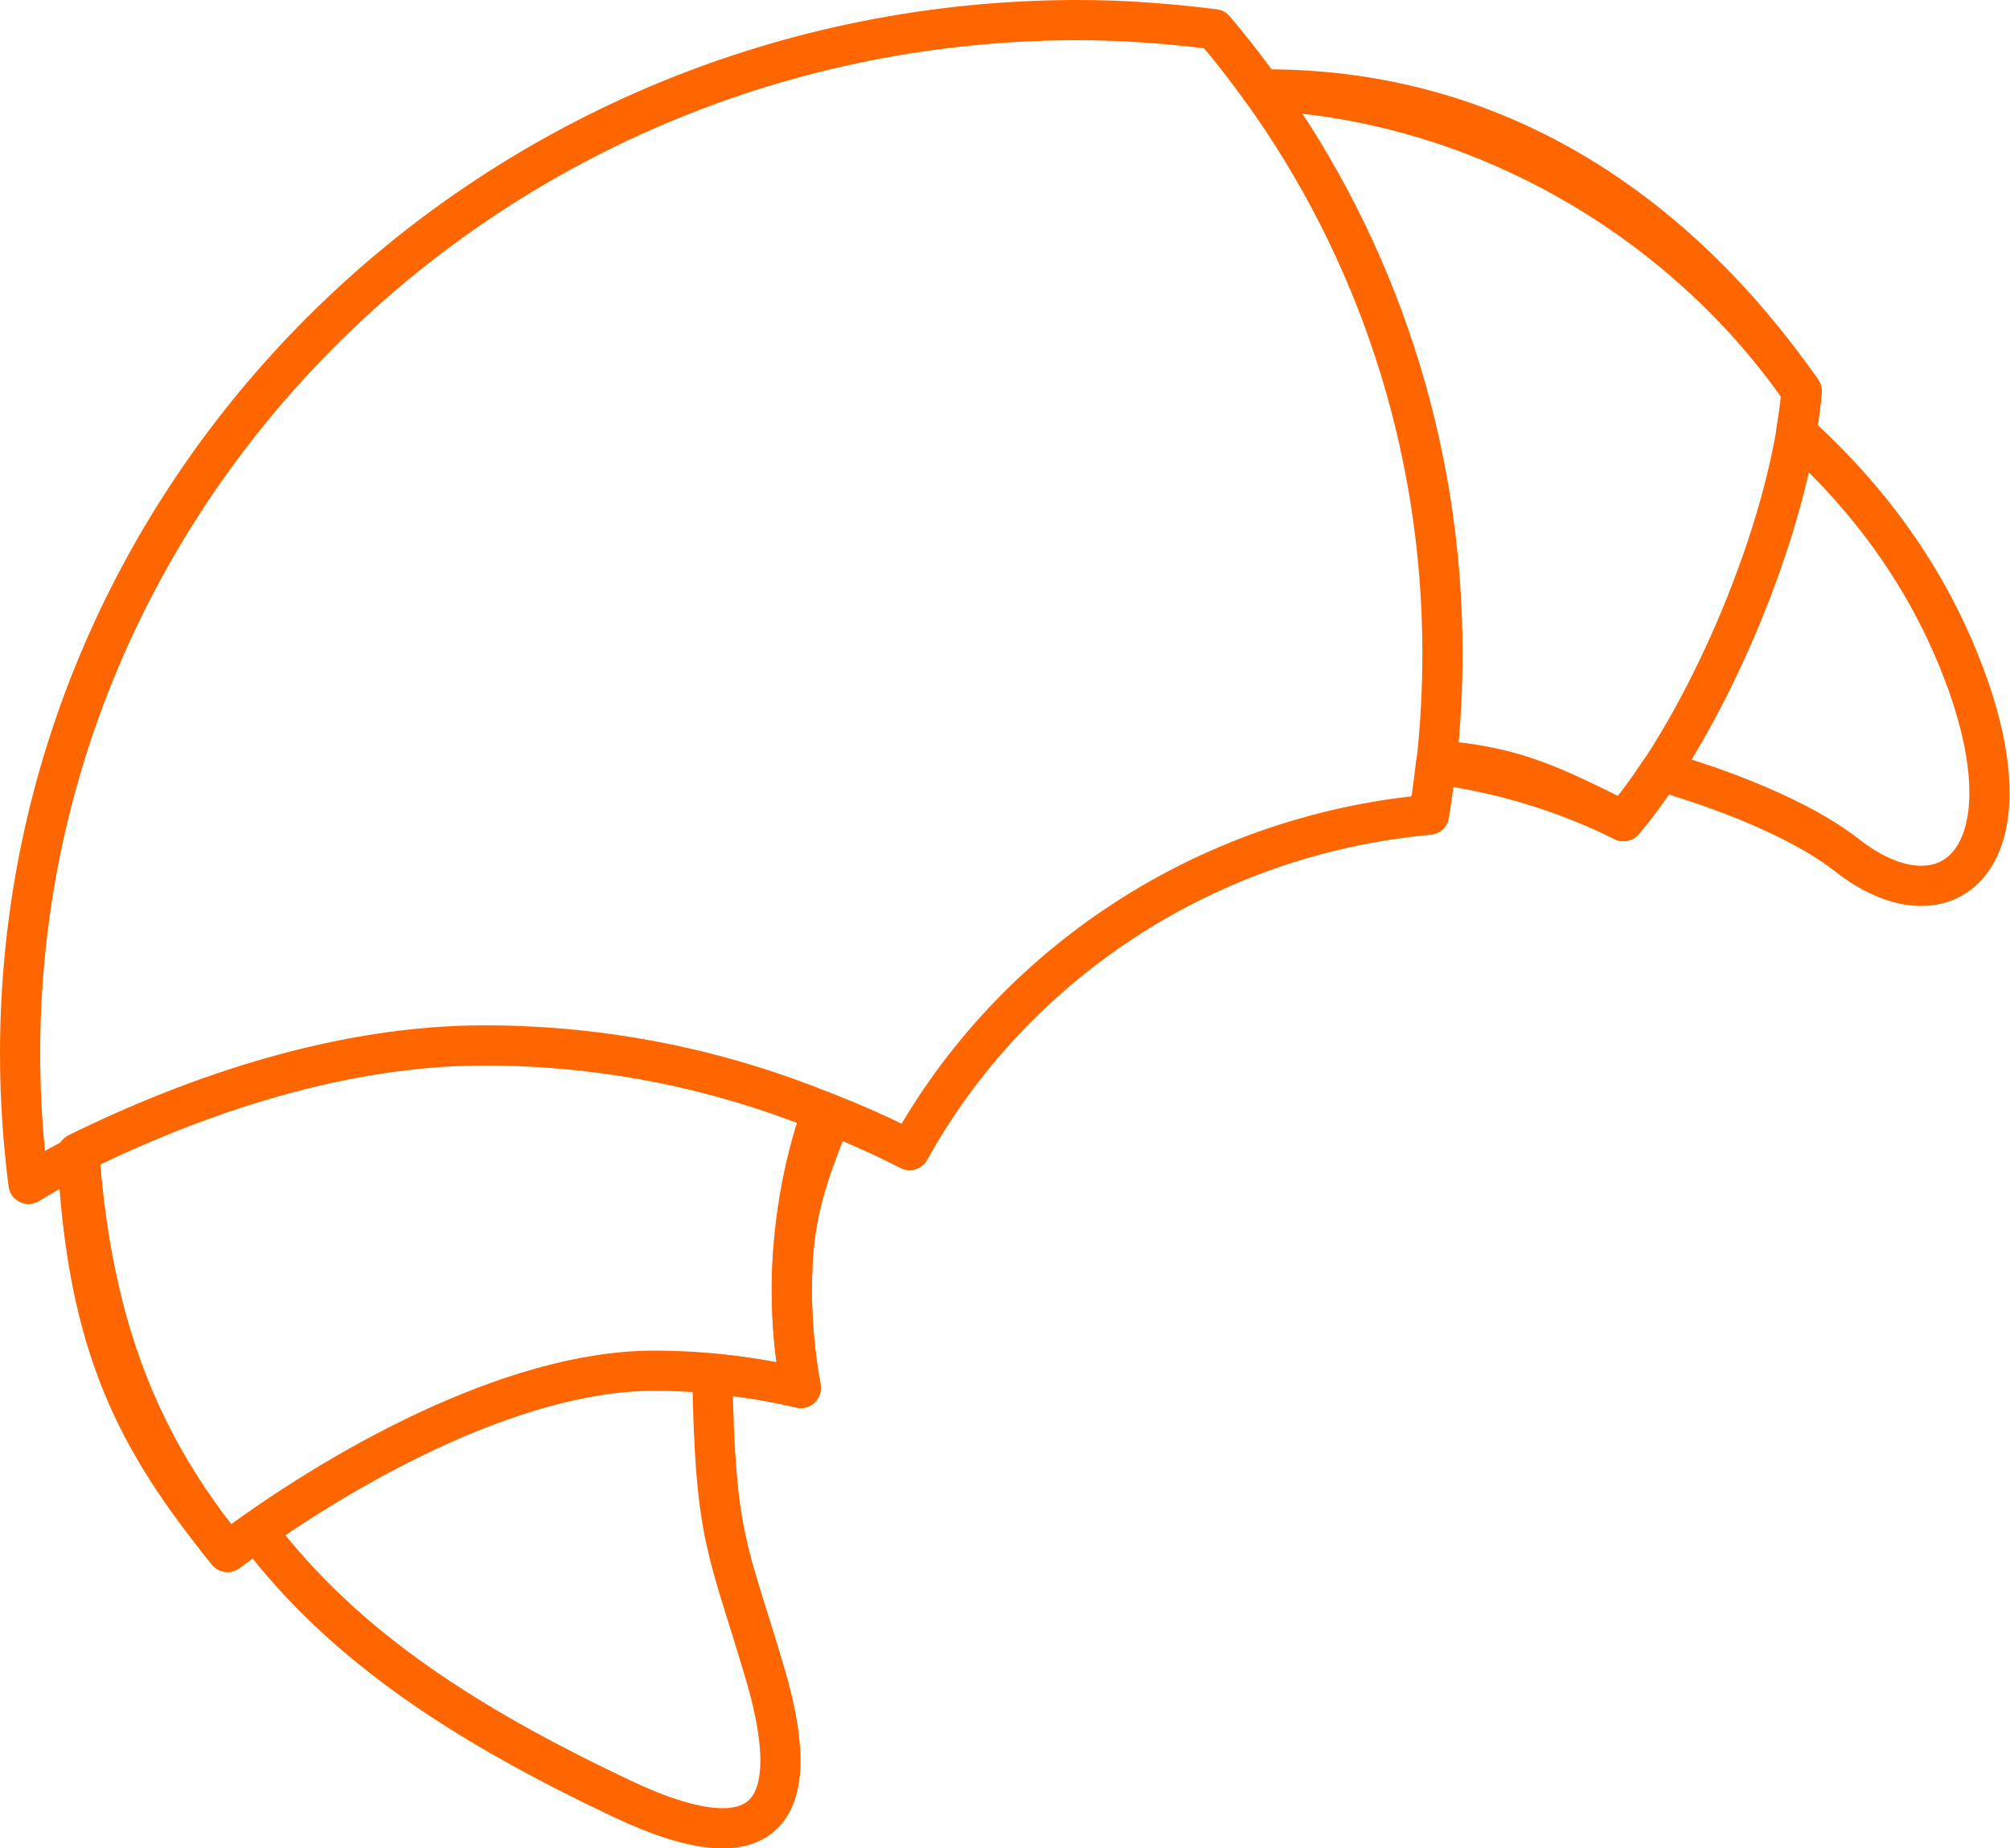
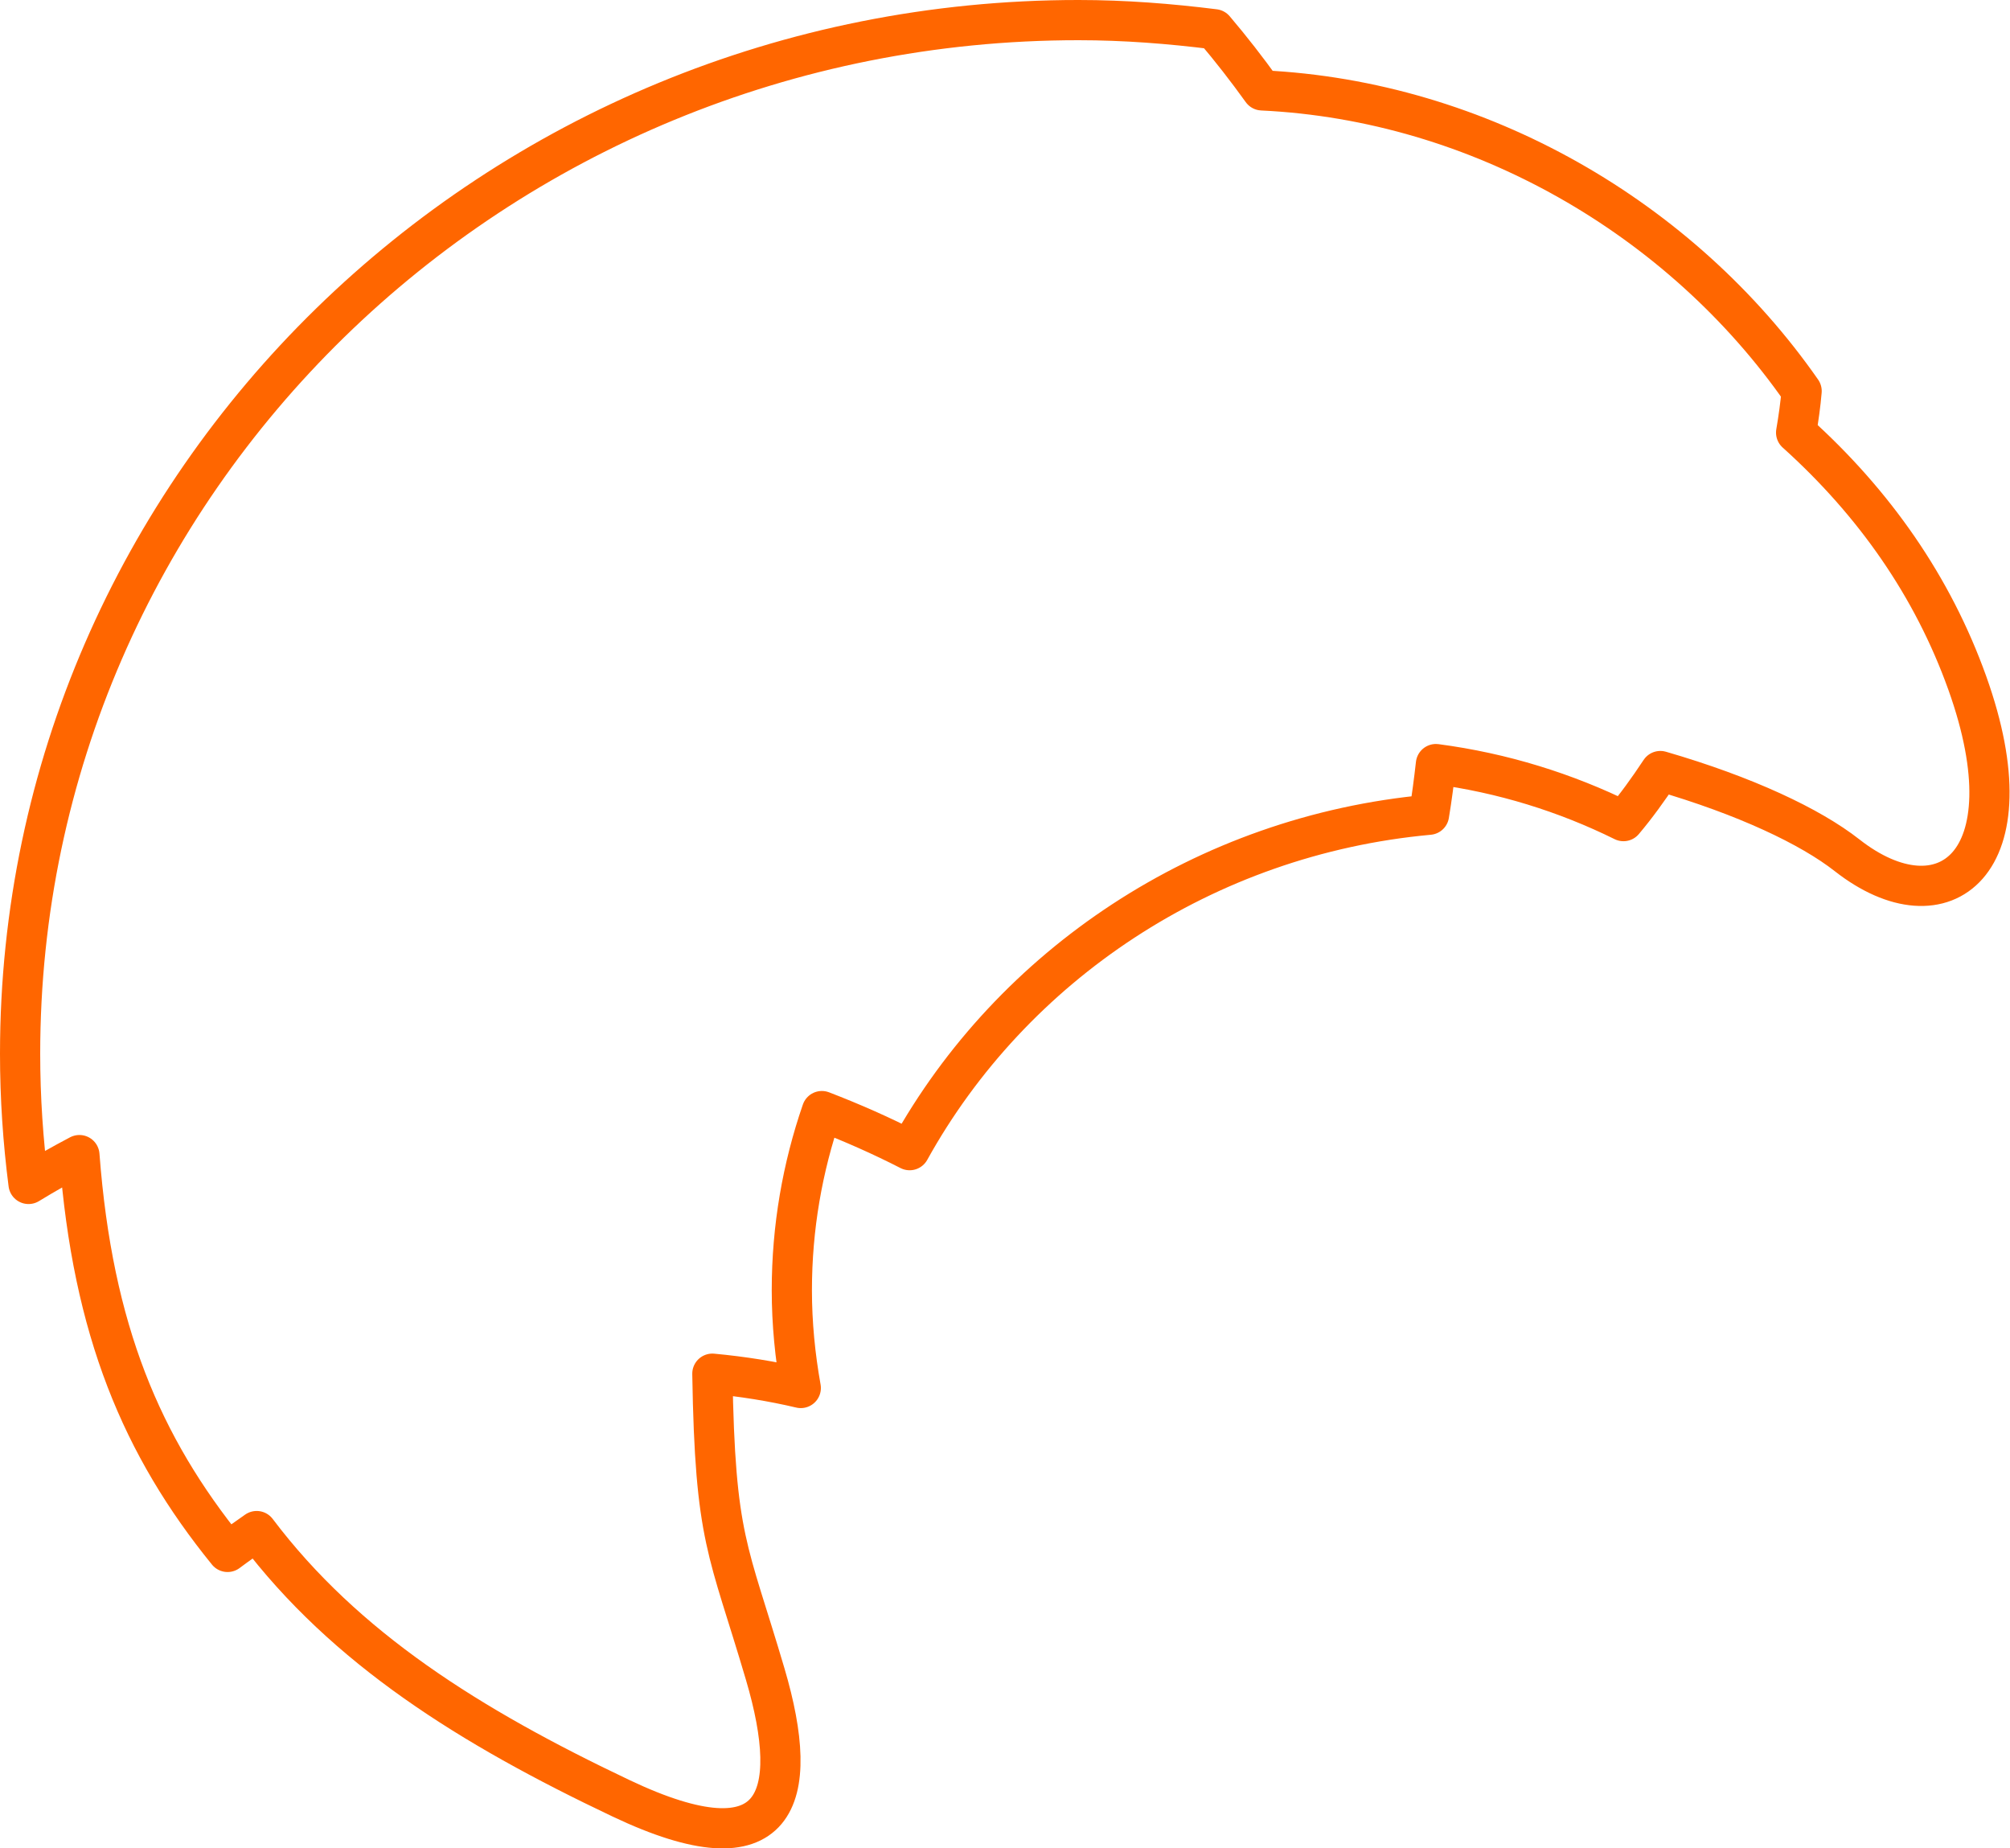
<svg xmlns="http://www.w3.org/2000/svg" xmlns:ns1="http://sodipodi.sourceforge.net/DTD/sodipodi-0.dtd" xmlns:ns2="http://www.inkscape.org/namespaces/inkscape" width="100" height="91.939" version="1.1" id="svg14" ns1:docname="demo_croissant.svg" ns2:version="0.92.3 (2405546, 2018-03-11)">
  <defs id="defs18" />
  <ns1:namedview pagecolor="#ffffff" bordercolor="#666666" borderopacity="1" objecttolerance="10" gridtolerance="10" guidetolerance="10" ns2:pageopacity="0" ns2:pageshadow="2" ns2:window-width="1209" ns2:window-height="965" id="namedview16" showgrid="false" fit-margin-top="0" fit-margin-left="0" fit-margin-right="0" fit-margin-bottom="0" ns2:zoom="1.3906434" ns2:cx="-79.195973" ns2:cy="-61.652488" ns2:window-x="0" ns2:window-y="0" ns2:window-maximized="0" ns2:current-layer="g12" />
  <g id="g12" style="stroke:#000000" transform="translate(-164.803,-271.793)">
    <title id="title3">Layer 1</title>
    <path style="fill:none;fill-rule:evenodd;stroke:#ff6600;stroke-width:2;stroke-linecap:round;stroke-linejoin:round;stroke-miterlimit:4;stroke-dasharray:none;stroke-dashoffset:0;marker-start:none;marker-mid:none;marker-end:none" d="M 53.658 1 C 24.578 1 1 24.025 1 52.416 C 1 54.61 1.147 56.767 1.42 58.889 C 2.247 58.384 3.092 57.907 3.951 57.455 C 4.611 66.18 7.058 71.943 11.322 77.193 C 11.771 76.856 12.275 76.505 12.77 76.156 C 17.178 81.994 23.371 85.879 30.908 89.453 C 38.747 93.17 39.9 89.476 38.072 83.277 C 36.22 76.997 35.576 76.63 35.441 68.328 C 36.939 68.468 38.411 68.701 39.84 69.039 C 39.557 67.462 39.395 65.83 39.395 64.176 C 39.395 61.061 39.923 58.067 40.889 55.266 C 42.381 55.84 43.842 56.484 45.256 57.209 C 50.345 48.023 59.923 41.545 71.096 40.525 C 71.234 39.695 71.343 38.852 71.439 38.006 C 74.759 38.443 77.897 39.424 80.77 40.842 C 81.385 40.114 82 39.269 82.605 38.352 C 86.829 39.579 90.063 41.106 91.893 42.541 C 96.669 46.287 101.11 43.005 97.873 33.967 C 96.159 29.179 93.251 25.019 89.359 21.518 C 89.48 20.808 89.578 20.113 89.633 19.453 C 83.641 10.859 73.607 5.007 62.789 4.496 C 62.037 3.45 61.247 2.433 60.416 1.455 C 58.202 1.178 55.949 1 53.658 1 z " transform="translate(164.803,271.793)" id="path3185" />
-     <path ns2:connector-curvature="0" style="fill:none;fill-rule:evenodd;stroke:#ff6600;stroke-width:2;stroke-linecap:round;stroke-linejoin:round;stroke-miterlimit:4;stroke-dasharray:none;stroke-dashoffset:0;marker-start:none;marker-mid:none;marker-end:none" id="path822" d="m 227.563,276.243 c 5.645,7.837 9.004,17.54 9.004,28.033 0,1.802 -0.094,3.585 -0.286,5.34 3.967,0.284 5.921,1.356 9.292,3.019 4.135,-4.883 8.305,-14.641 8.864,-21.39 -6.324,-9.071 -15.373,-15.099 -26.873,-15.002 z" stroke-miterlimit="4" ns1:nodetypes="cscccc" />
-     <path ns2:connector-curvature="0" style="fill:none;fill-opacity:1;fill-rule:evenodd;stroke:#ff6600;stroke-width:2;stroke-linecap:round;stroke-linejoin:round;stroke-miterlimit:4;stroke-dasharray:none;stroke-dashoffset:0;marker-start:none;marker-mid:none;marker-end:none" id="path824" d="m 188.894,323.793 c -7.074,0 -14.253,2.415 -20.241,5.365 0.474,9.624 2.953,14.266 7.47,19.828 5.3,-3.991 14.058,-9.013 21.201,-9.013 2.516,0 4.97,0.303 7.317,0.858 -0.283,-1.577 -0.445,-3.209 -0.445,-4.863 0,-3.6 0.702,-5.546 1.973,-8.711 -5.334,-2.231 -11.164,-3.464 -17.276,-3.464 z" stroke-miterlimit="4" ns1:nodetypes="cccscsccc" />
+     <path ns2:connector-curvature="0" style="fill:none;fill-rule:evenodd;stroke:#ff6600;stroke-width:2;stroke-linecap:round;stroke-linejoin:round;stroke-miterlimit:4;stroke-dasharray:none;stroke-dashoffset:0;marker-start:none;marker-mid:none;marker-end:none" id="path822" d="m 227.563,276.243 z" stroke-miterlimit="4" ns1:nodetypes="cscccc" />
  </g>
</svg>